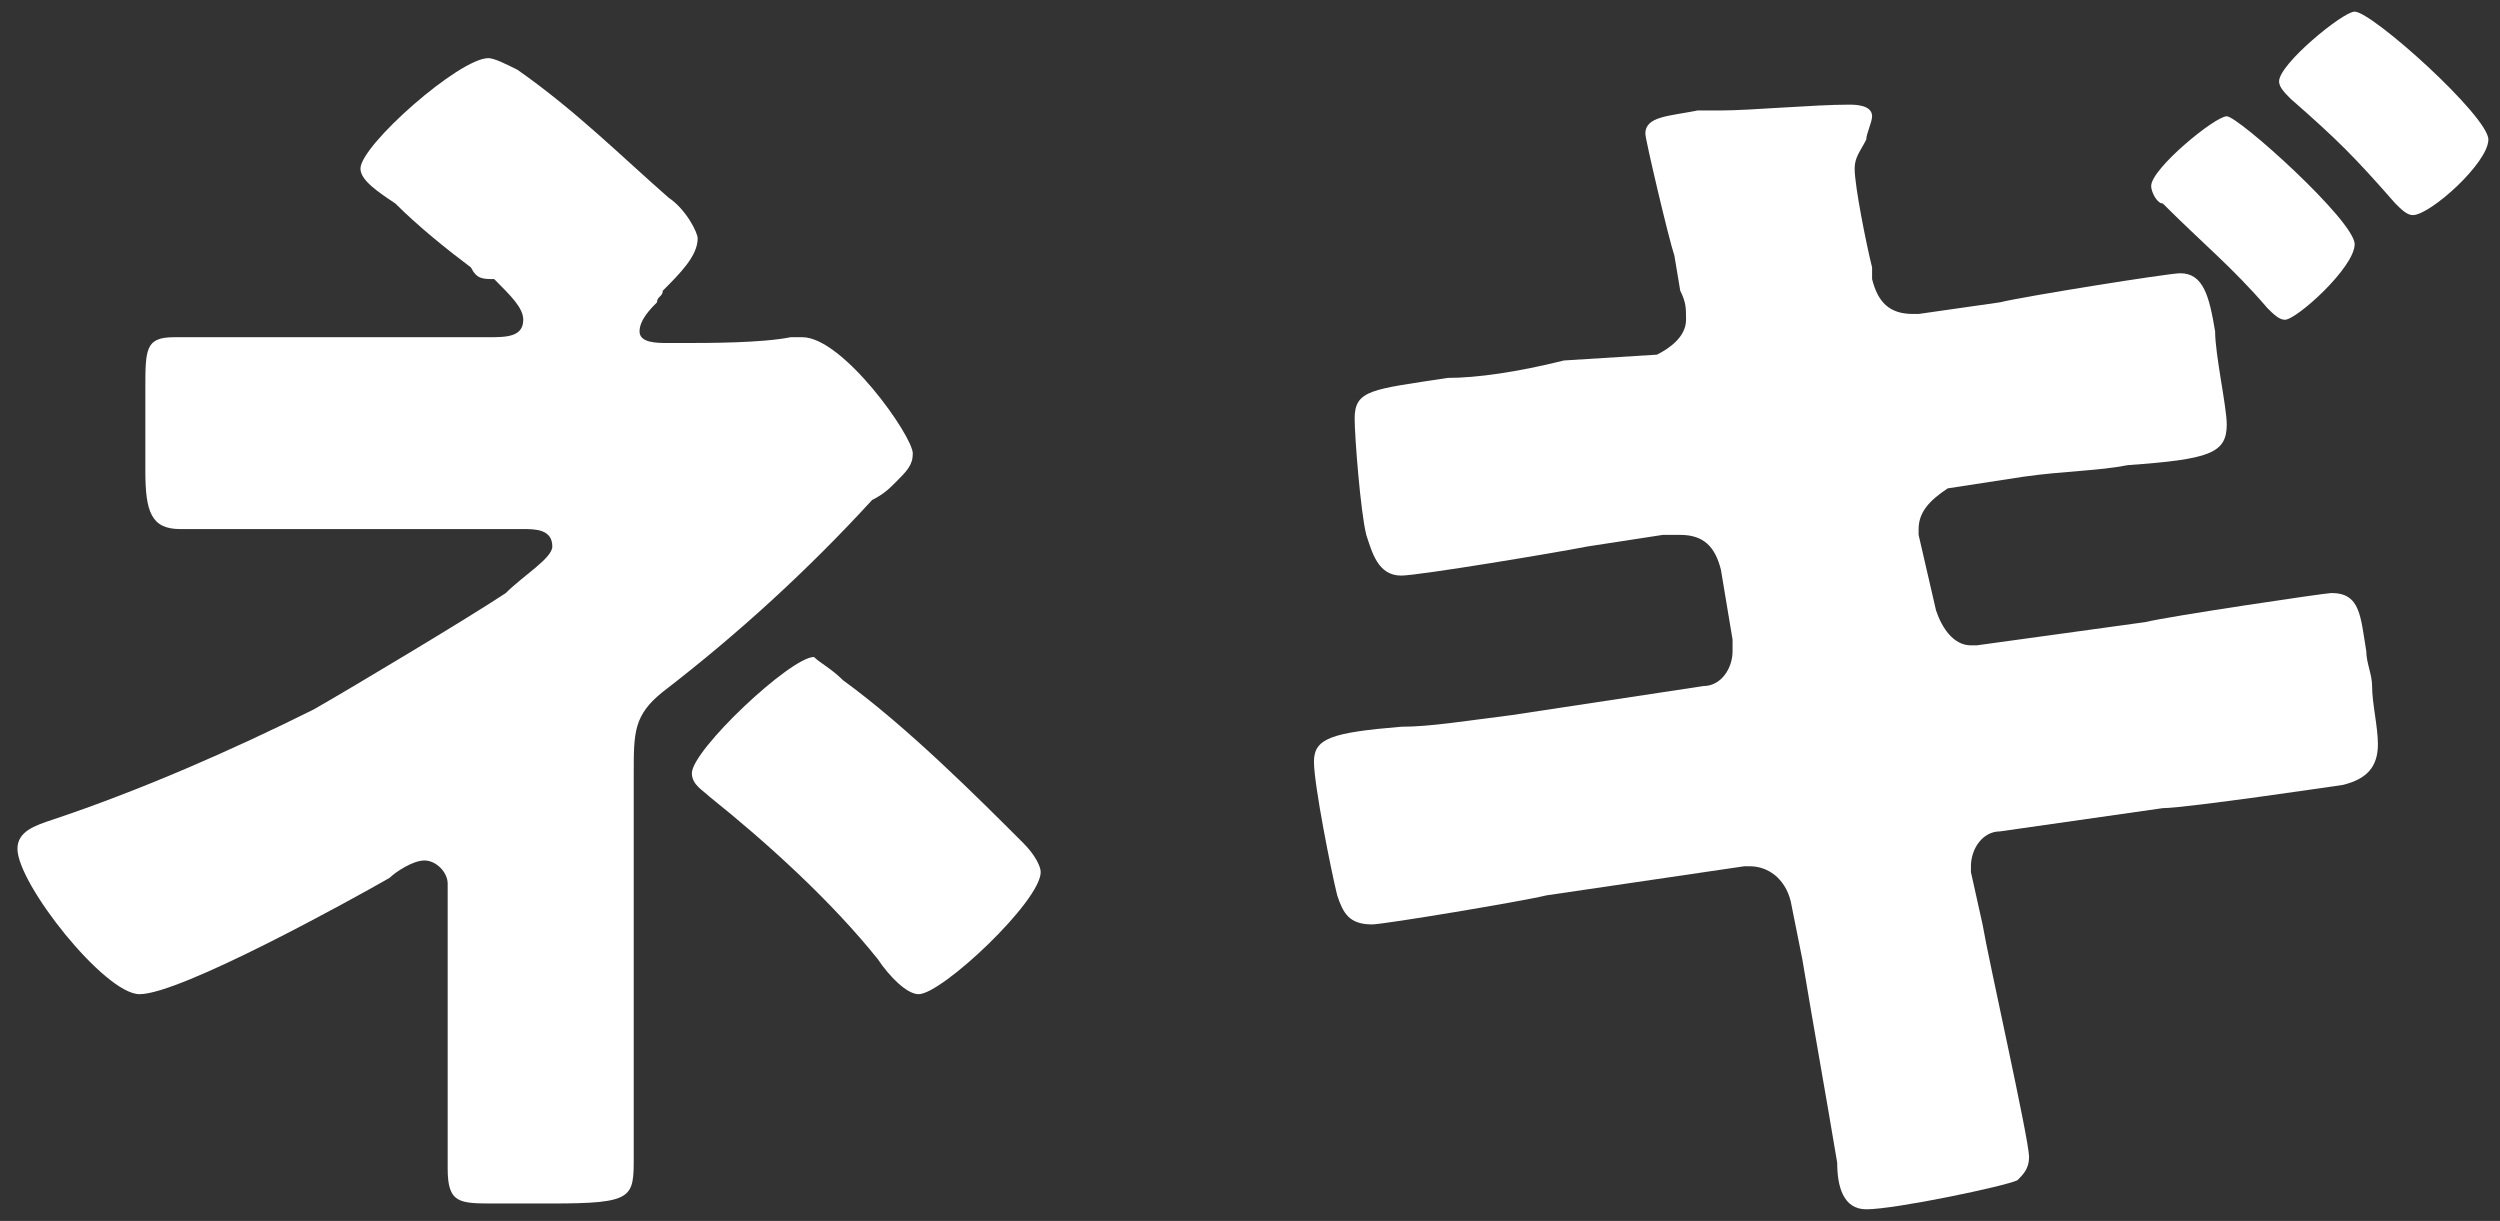
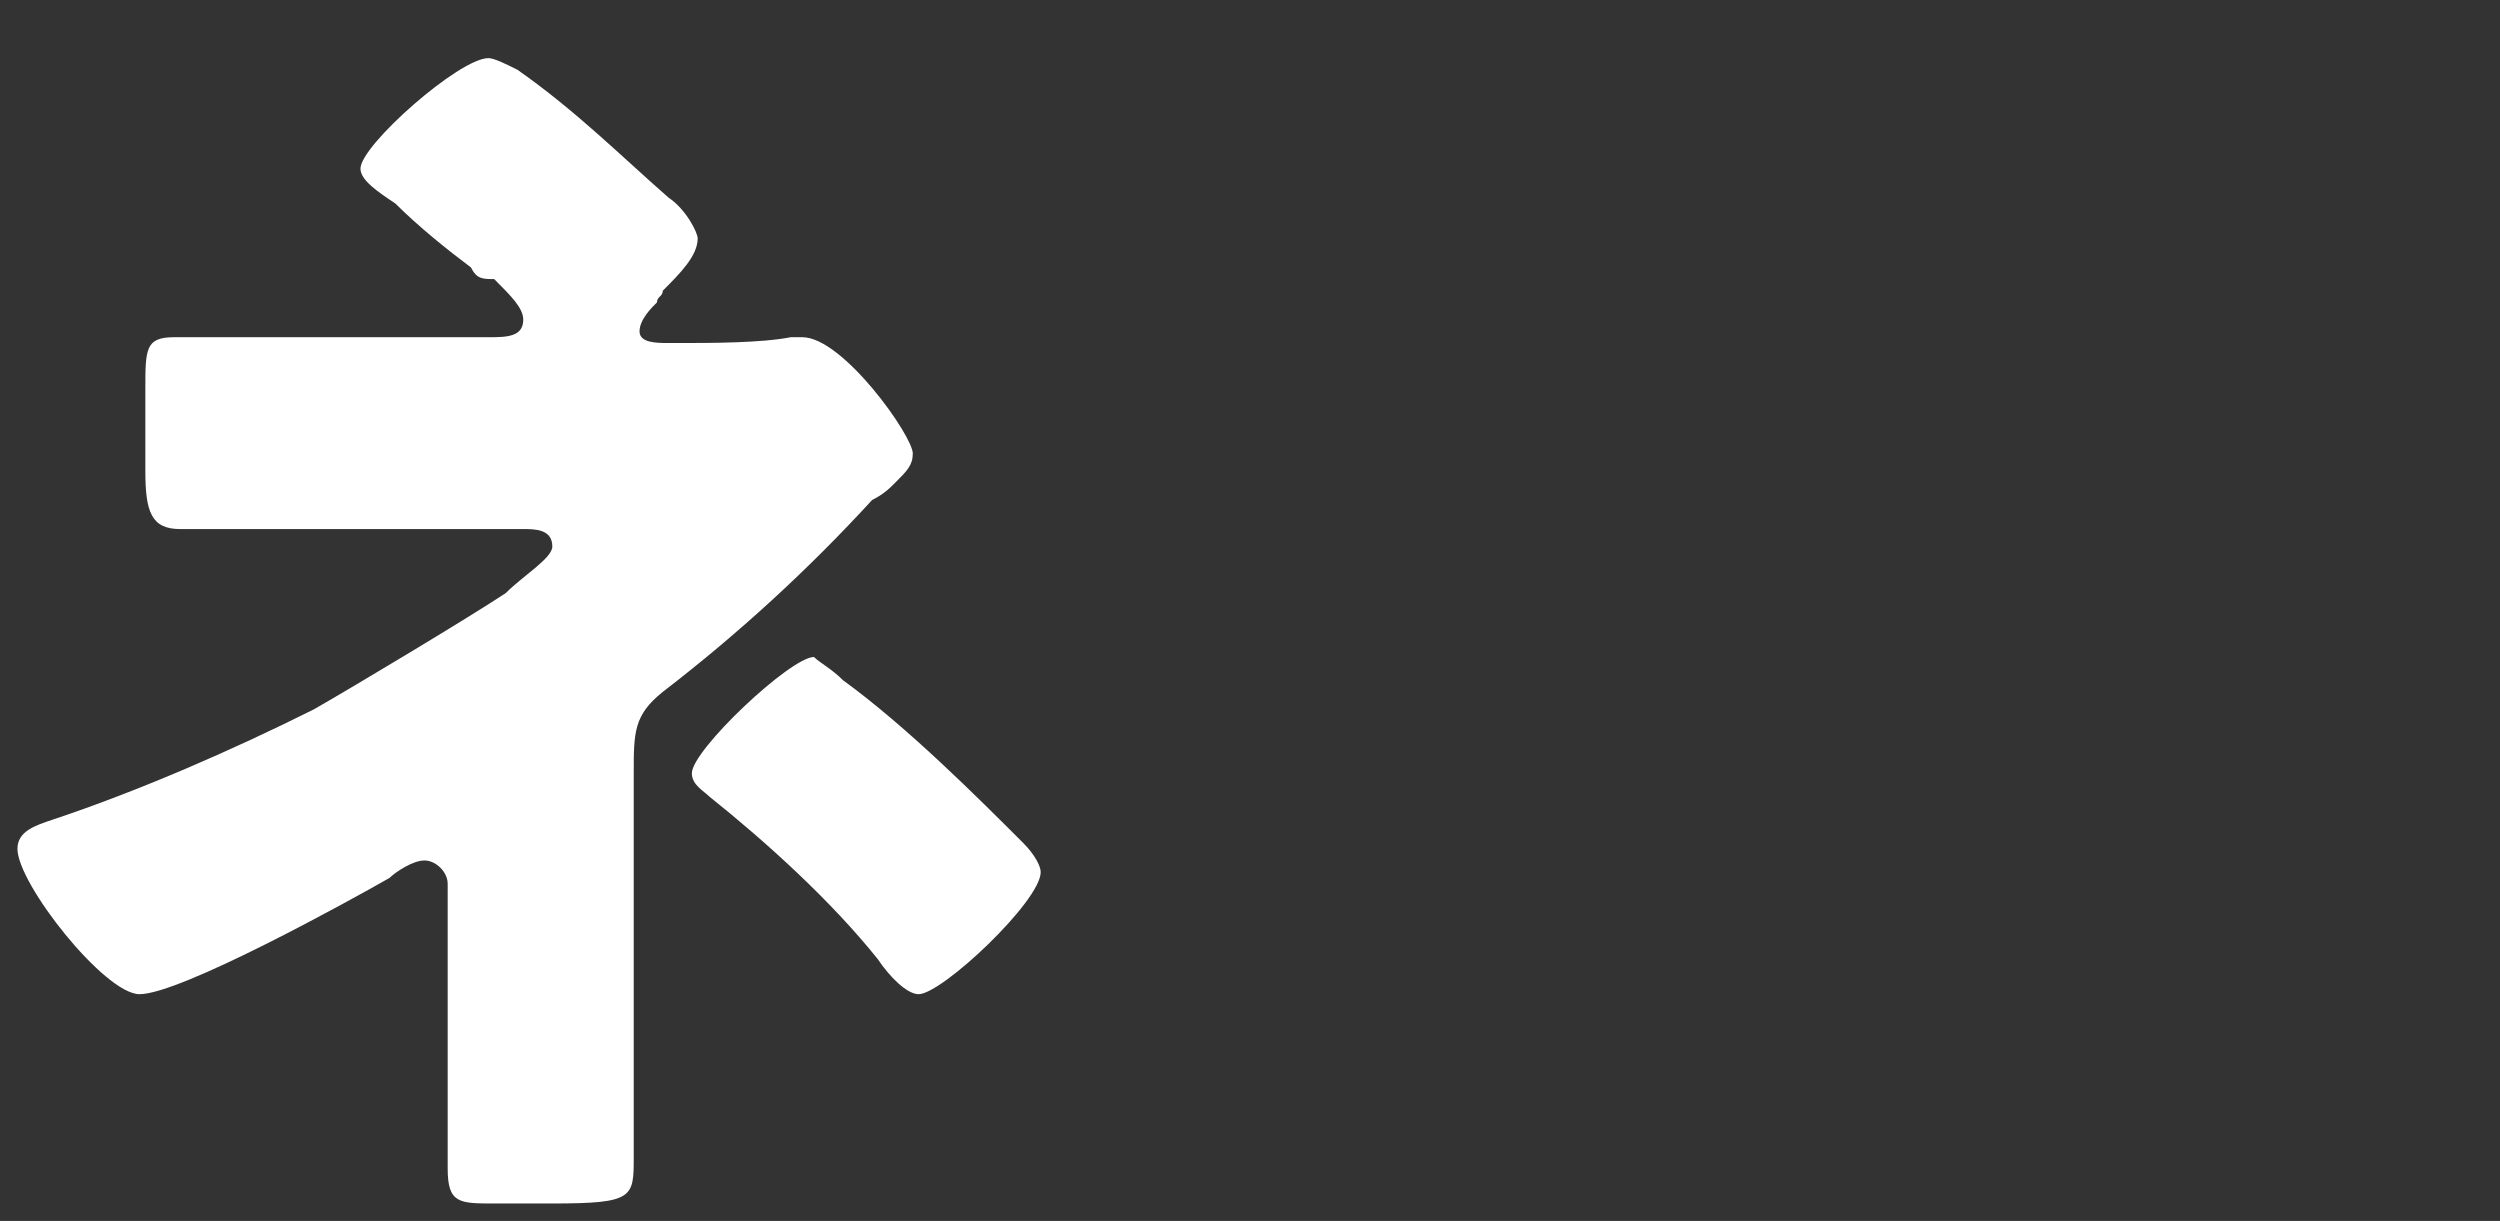
<svg xmlns="http://www.w3.org/2000/svg" version="1.1" id="レイヤー_1" x="0px" y="0px" viewBox="0 0 43 21" style="enable-background:new 0 0 43 21;" xml:space="preserve">
  <rect x="0" y="0" width="43" height="21" fill="#333333" stroke="none" />
  <style type="text/css">
	.st0{fill:#FFFFFF;}
</style>
  <g>
    <path class="st0" d="M11.7,5.9c0.5,0,1.4,0,1.9-0.1c0,0,0.1,0,0.2,0c0.7,0,1.9,1.7,1.9,2c0,0.2-0.1,0.3-0.3,0.5   c-0.1,0.1-0.2,0.2-0.4,0.3c-1.1,1.2-2.3,2.3-3.6,3.3c-0.5,0.4-0.5,0.7-0.5,1.4v4.1c0,1,0,2.4,0,2.5c0,0.7,0,0.8-1.4,0.8h-1   c-0.6,0-0.8,0-0.8-0.6c0-0.9,0-1.8,0-2.7v-2.2c0-0.2-0.2-0.4-0.4-0.4c-0.2,0-0.5,0.2-0.6,0.3c-0.7,0.4-3.6,2-4.3,2   c-0.6,0-2.1-1.9-2.1-2.5c0-0.3,0.3-0.4,0.6-0.5c1.5-0.5,3.1-1.2,4.5-1.9c0.7-0.4,2.7-1.6,3.3-2C9,9.9,9.5,9.6,9.5,9.4   c0-0.3-0.3-0.3-0.5-0.3H5c-0.4,0-0.7,0-1.1,0c-0.2,0-0.5,0-0.8,0c-0.5,0-0.6-0.3-0.6-1V6.7c0-0.7,0-0.9,0.5-0.9c0.3,0,0.9,0,1.6,0   h3.8c0.3,0,0.6,0,0.6-0.3c0-0.2-0.2-0.4-0.5-0.7c-0.2,0-0.3,0-0.4-0.2C7.7,4.3,7.2,3.9,6.8,3.5C6.5,3.3,6.2,3.1,6.2,2.9   C6.2,2.5,7.9,1,8.4,1c0.1,0,0.3,0.1,0.5,0.2c1,0.7,1.8,1.5,2.6,2.2C11.8,3.6,12,4,12,4.1c0,0.3-0.3,0.6-0.6,0.9   c0,0.1-0.1,0.1-0.1,0.2C11.2,5.3,11,5.5,11,5.7s0.3,0.2,0.5,0.2C11.5,5.9,11.7,5.9,11.7,5.9z M14.5,11.7c1.1,0.8,2.3,2,3.1,2.8   c0.2,0.2,0.3,0.4,0.3,0.5c0,0.5-1.7,2.1-2.1,2.1c-0.2,0-0.5-0.3-0.7-0.6c-0.8-1-1.9-2-2.9-2.8c-0.1-0.1-0.3-0.2-0.3-0.4   c0-0.4,1.7-2,2.1-2C14.1,11.4,14.3,11.5,14.5,11.7z" />
-     <path class="st0" d="M28.5,6.1C28.7,6,29,5.8,29,5.5c0-0.2,0-0.3-0.1-0.5l-0.1-0.6c-0.1-0.3-0.5-2-0.5-2.1c0-0.3,0.4-0.3,0.9-0.4   c0.1,0,0.2,0,0.4,0c0.5,0,1.6-0.1,2.2-0.1c0.1,0,0.4,0,0.4,0.2c0,0.1-0.1,0.3-0.1,0.4c-0.1,0.2-0.2,0.3-0.2,0.5   c0,0.3,0.2,1.3,0.3,1.7v0.2c0.1,0.4,0.3,0.6,0.7,0.6H33l1.4-0.2c0.4-0.1,2.9-0.5,3.1-0.5c0.4,0,0.5,0.4,0.6,1   c0,0.4,0.2,1.3,0.2,1.6c0,0.5-0.3,0.6-1.7,0.7c-0.5,0.1-1.1,0.1-1.8,0.2l-1.3,0.2C33.2,8.6,33,8.8,33,9.1v0.1l0.3,1.3   c0.1,0.3,0.3,0.6,0.6,0.6H34l2.9-0.4c0.4-0.1,3.1-0.5,3.2-0.5c0.5,0,0.5,0.4,0.6,1c0,0.2,0.1,0.4,0.1,0.6c0,0.3,0.1,0.7,0.1,1   c0,0.4-0.2,0.6-0.6,0.7c0,0-2.7,0.4-3.1,0.4l-2.8,0.4c-0.3,0-0.5,0.3-0.5,0.6V15l0.2,0.9c0.1,0.6,0.8,3.7,0.8,4   c0,0.2-0.1,0.3-0.2,0.4c-0.2,0.1-2.1,0.5-2.6,0.5c-0.4,0-0.5-0.4-0.5-0.8c-0.2-1.2-0.4-2.3-0.6-3.5l-0.2-1   c-0.1-0.4-0.4-0.6-0.7-0.6H30l-3.4,0.5c-0.4,0.1-2.8,0.5-3,0.5c-0.4,0-0.5-0.2-0.6-0.5c-0.1-0.4-0.4-1.9-0.4-2.3   c0-0.4,0.3-0.5,1.5-0.6c0.5,0,1.1-0.1,1.9-0.2l3.3-0.5c0.3,0,0.5-0.3,0.5-0.6V11l-0.2-1.2c-0.1-0.4-0.3-0.6-0.7-0.6   c0,0-0.2,0-0.3,0l-1.3,0.2c-0.5,0.1-2.9,0.5-3.2,0.5c-0.4,0-0.5-0.4-0.6-0.7c-0.1-0.4-0.2-1.7-0.2-2c0-0.5,0.3-0.5,1.6-0.7   c0.5,0,1.2-0.1,2-0.3L28.5,6.1z M40.5,4.2c0,0.4-1,1.3-1.2,1.3c-0.1,0-0.2-0.1-0.3-0.2c-0.6-0.7-1.1-1.1-1.8-1.8   c-0.1,0-0.2-0.2-0.2-0.3C37,2.9,38.1,2,38.3,2S40.5,3.8,40.5,4.2z M42.8,2.4c0,0.4-1,1.3-1.3,1.3c-0.1,0-0.2-0.1-0.3-0.2   c-0.7-0.8-1-1.1-1.8-1.8c-0.1-0.1-0.2-0.2-0.2-0.3c0-0.3,1.1-1.2,1.3-1.2C40.8,0.2,42.8,2,42.8,2.4z" />
  </g>
</svg>